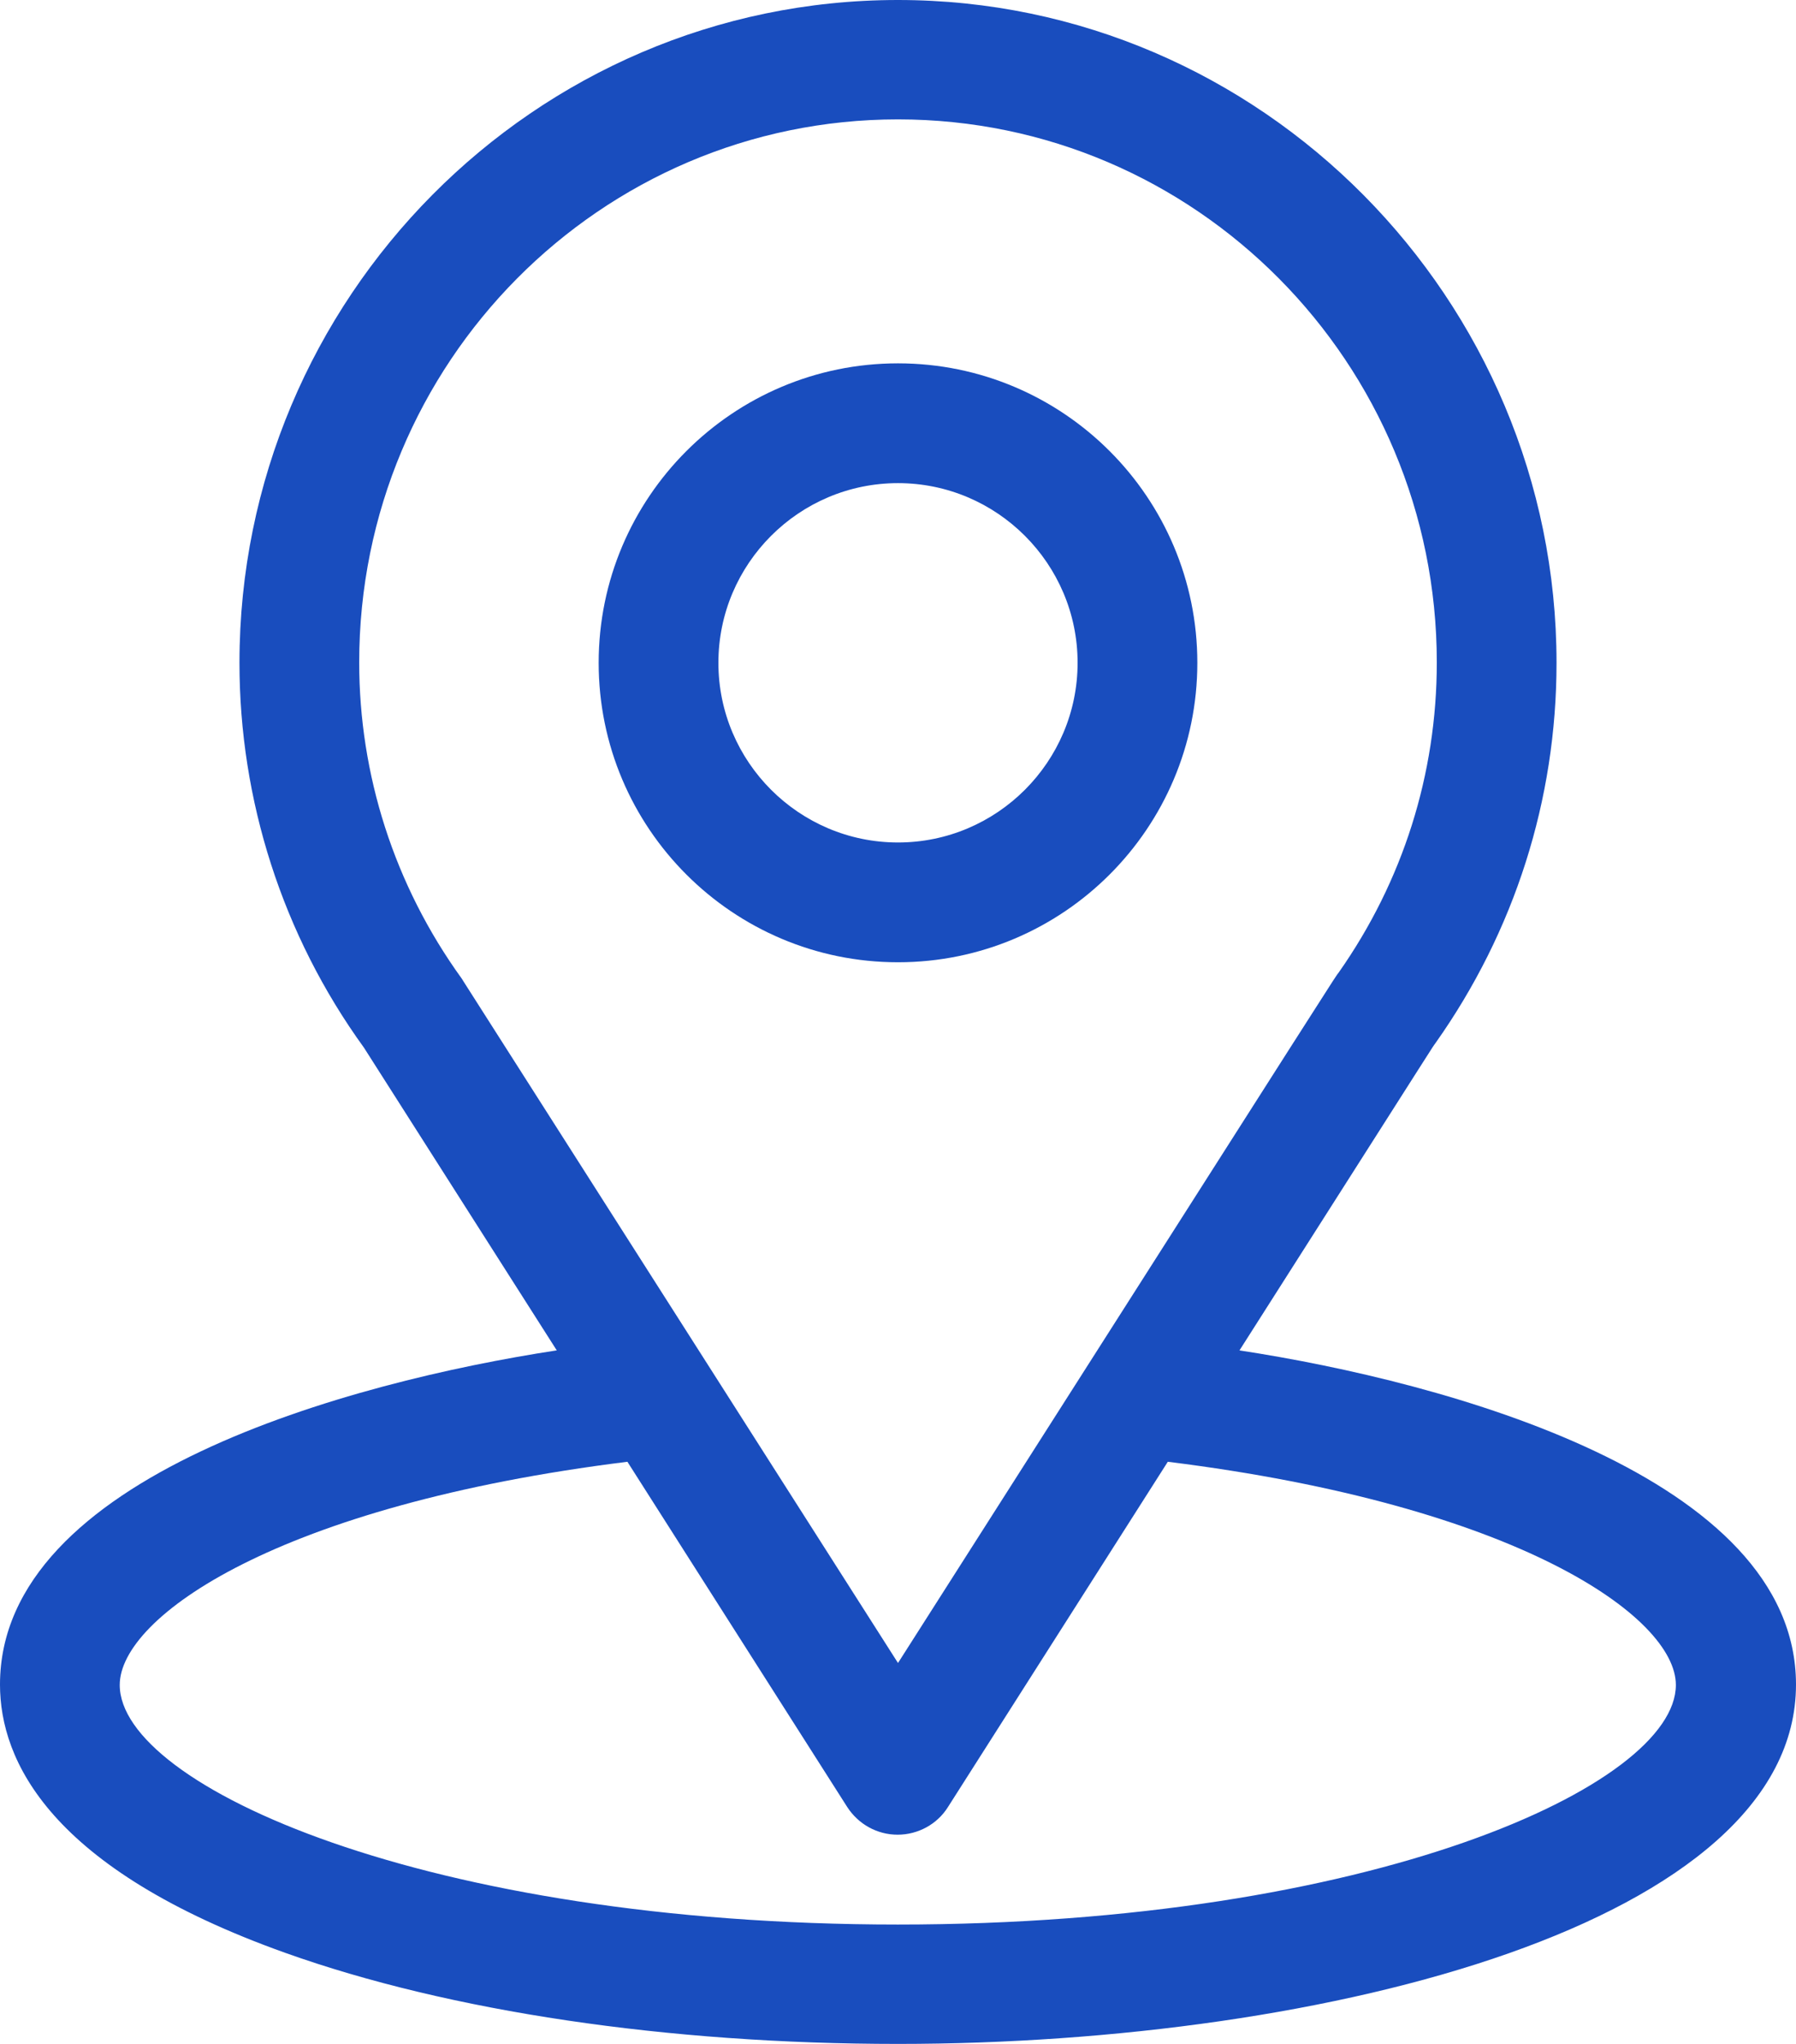
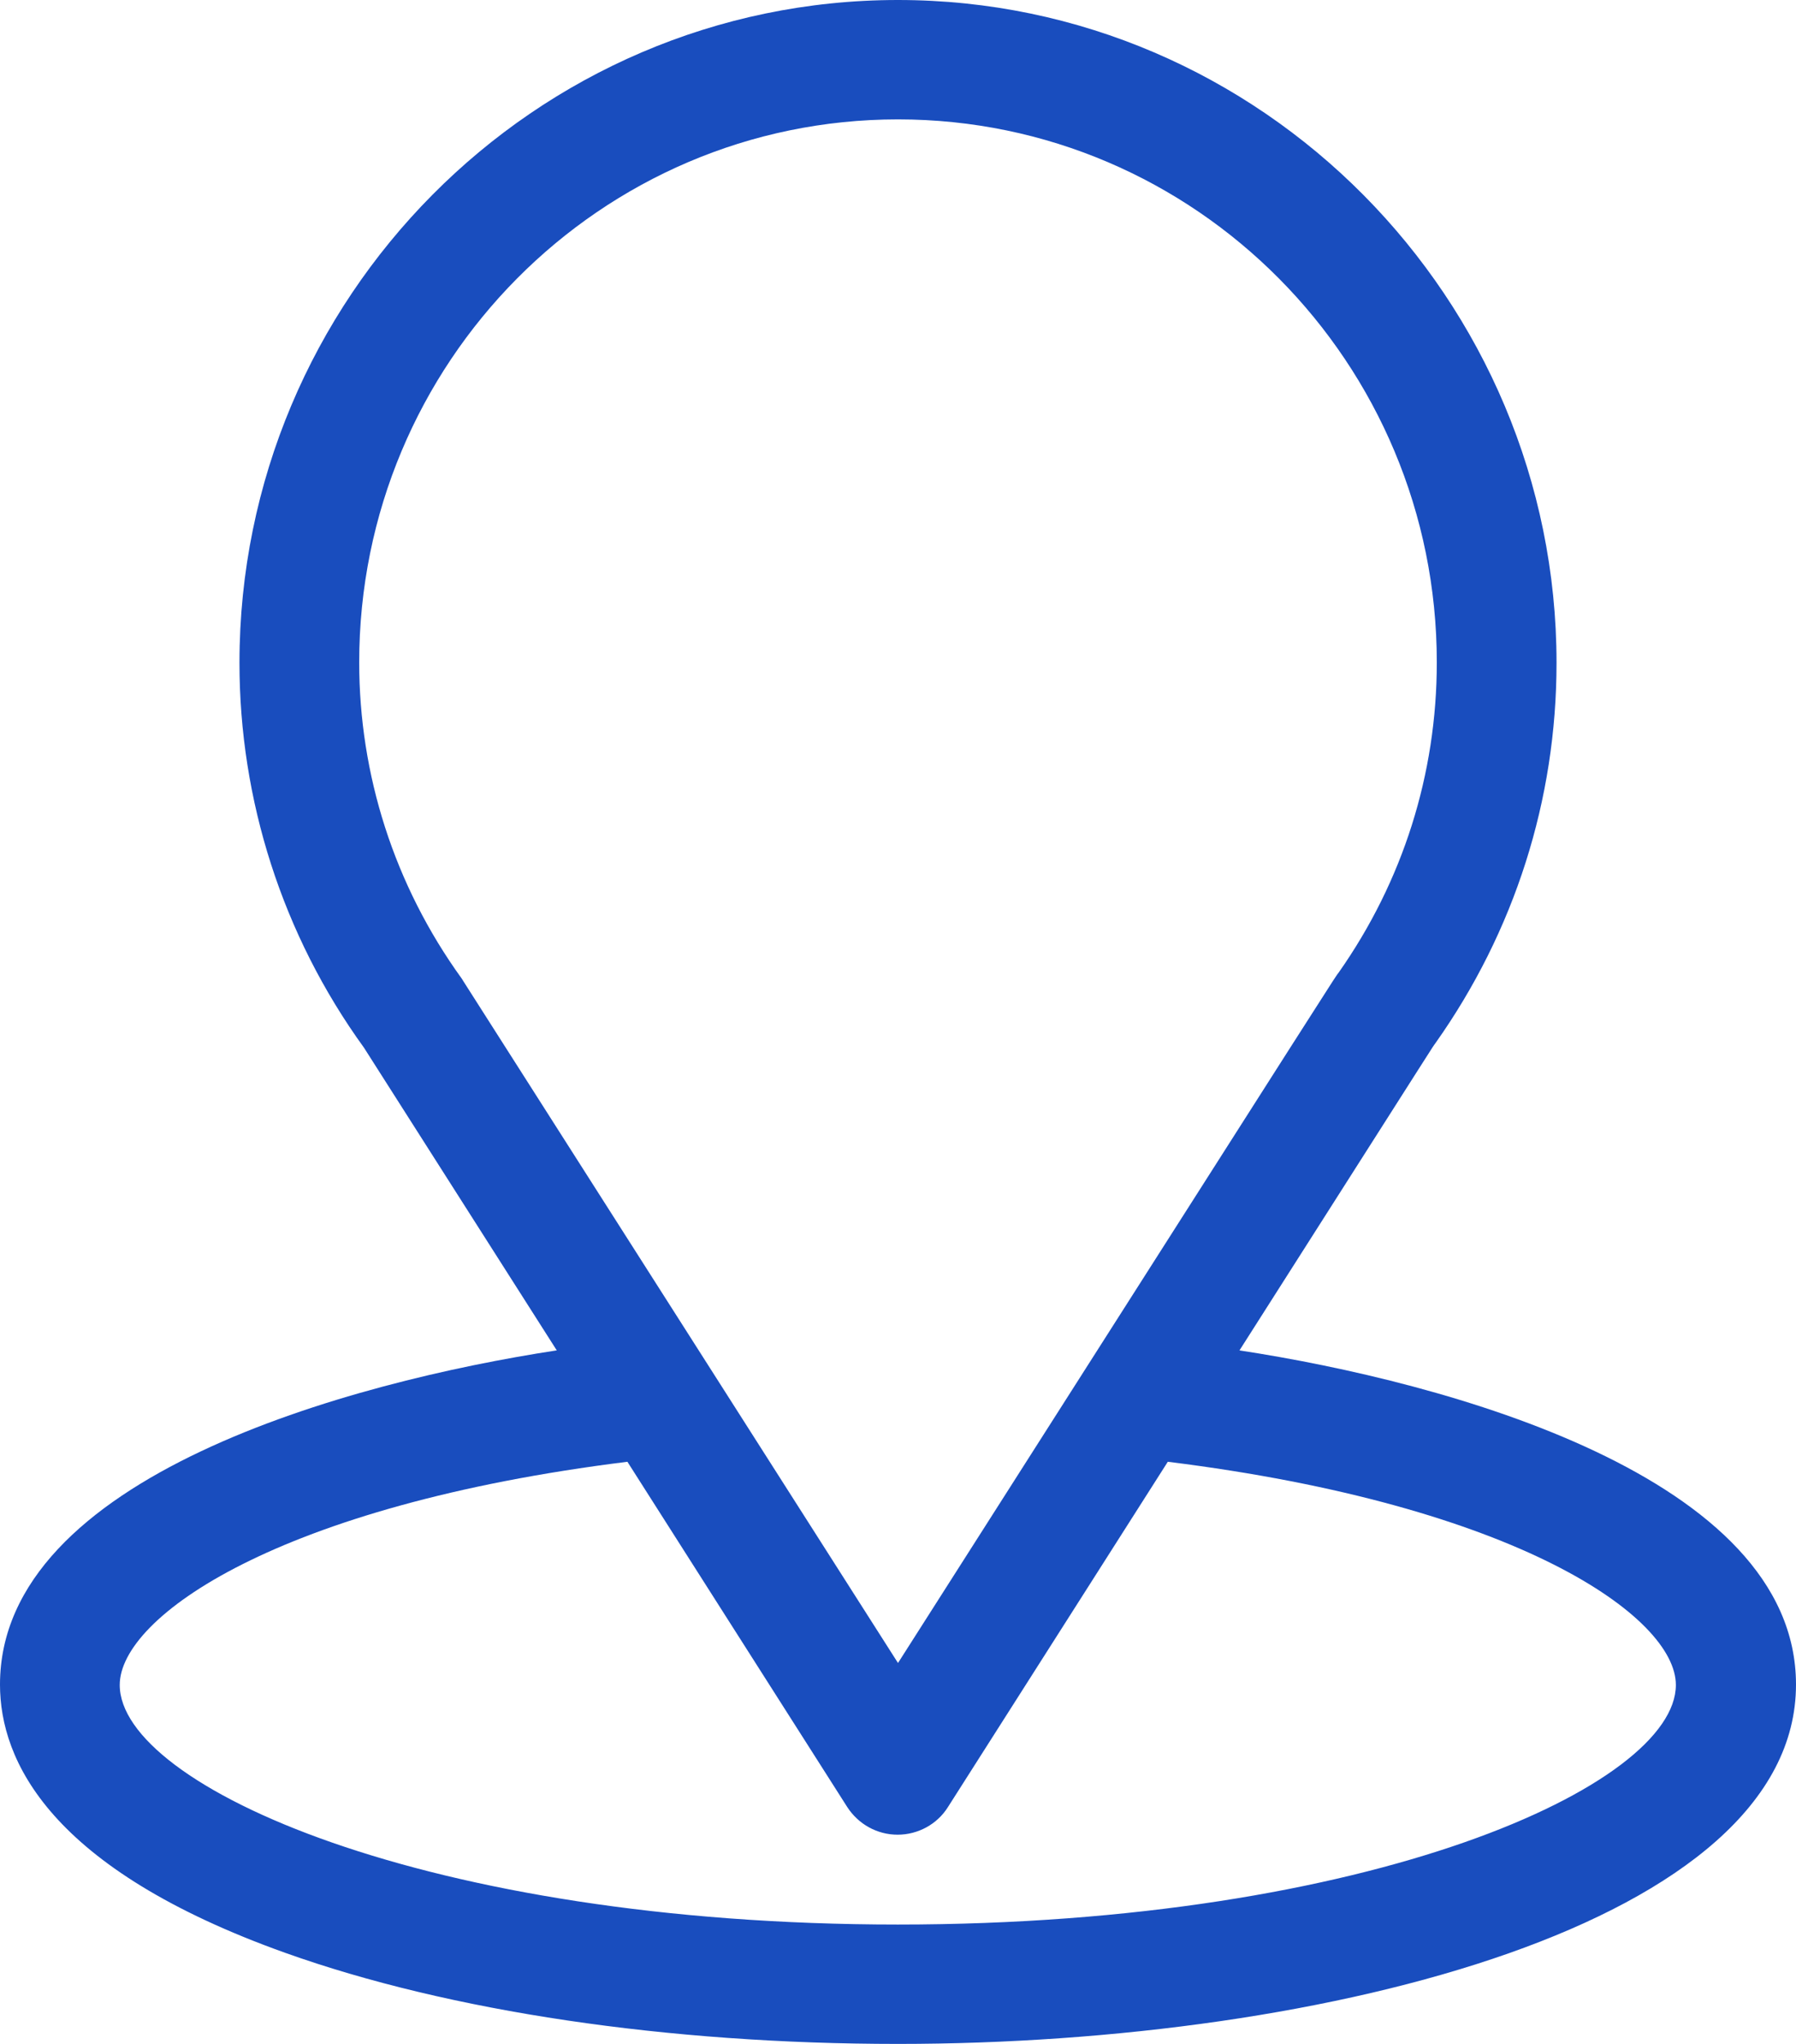
<svg xmlns="http://www.w3.org/2000/svg" id="Layer_2" width="45" height="51.2" viewBox="0 0 45 51.2">
  <defs>
    <style>.cls-1{fill:#194dbe;stroke-width:0px;}</style>
  </defs>
  <g id="Layer_1-2">
    <path class="cls-1" d="M31.05,33.83c5.45-8.55,4.76-7.48,4.92-7.71,1.98-2.8,3.03-6.09,3.03-9.52C39,7.5,31.61,0,22.5,0S6,7.48,6,16.6c0,3.43,1.07,6.81,3.12,9.64l4.83,7.58c-5.17.79-13.95,3.16-13.95,8.37,0,1.9,1.24,4.61,7.15,6.72,4.12,1.47,9.58,2.28,15.35,2.28,10.8,0,22.5-3.05,22.5-9,0-5.21-8.77-7.58-13.95-8.37ZM11.62,24.59s-.03-.05-.05-.08c-1.7-2.35-2.57-5.12-2.57-7.92,0-7.5,6.04-13.6,13.5-13.6s13.5,6.1,13.5,13.6c0,2.8-.85,5.48-2.46,7.77-.14.19.61-.98-11.04,17.29l-10.88-17.06ZM22.5,48.2c-11.8,0-19.5-3.47-19.5-6,0-1.7,3.96-4.5,12.72-5.59l5.51,8.65c.28.43.75.69,1.26.69s.99-.26,1.26-.69l5.51-8.65c8.77,1.09,12.73,3.89,12.73,5.59,0,2.51-7.63,6-19.5,6Z" />
-     <path class="cls-1" d="M22.5,9.1c-4.14,0-7.5,3.36-7.5,7.5s3.36,7.5,7.5,7.5,7.5-3.36,7.5-7.5-3.36-7.5-7.5-7.5ZM22.5,21.1c-2.48,0-4.5-2.02-4.5-4.5s2.02-4.5,4.5-4.5,4.5,2.02,4.5,4.5-2.02,4.5-4.5,4.5Z" />
  </g>
</svg>